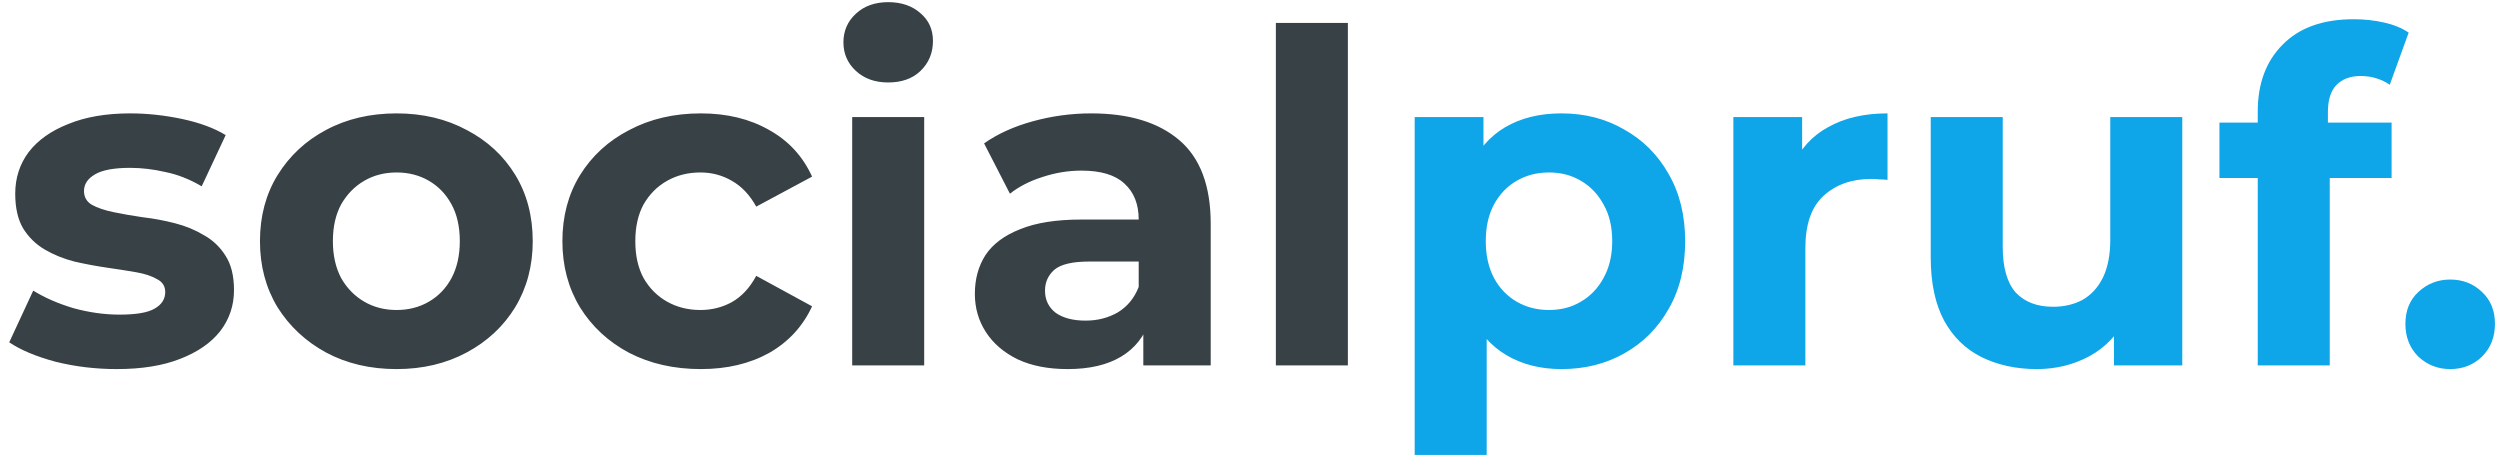
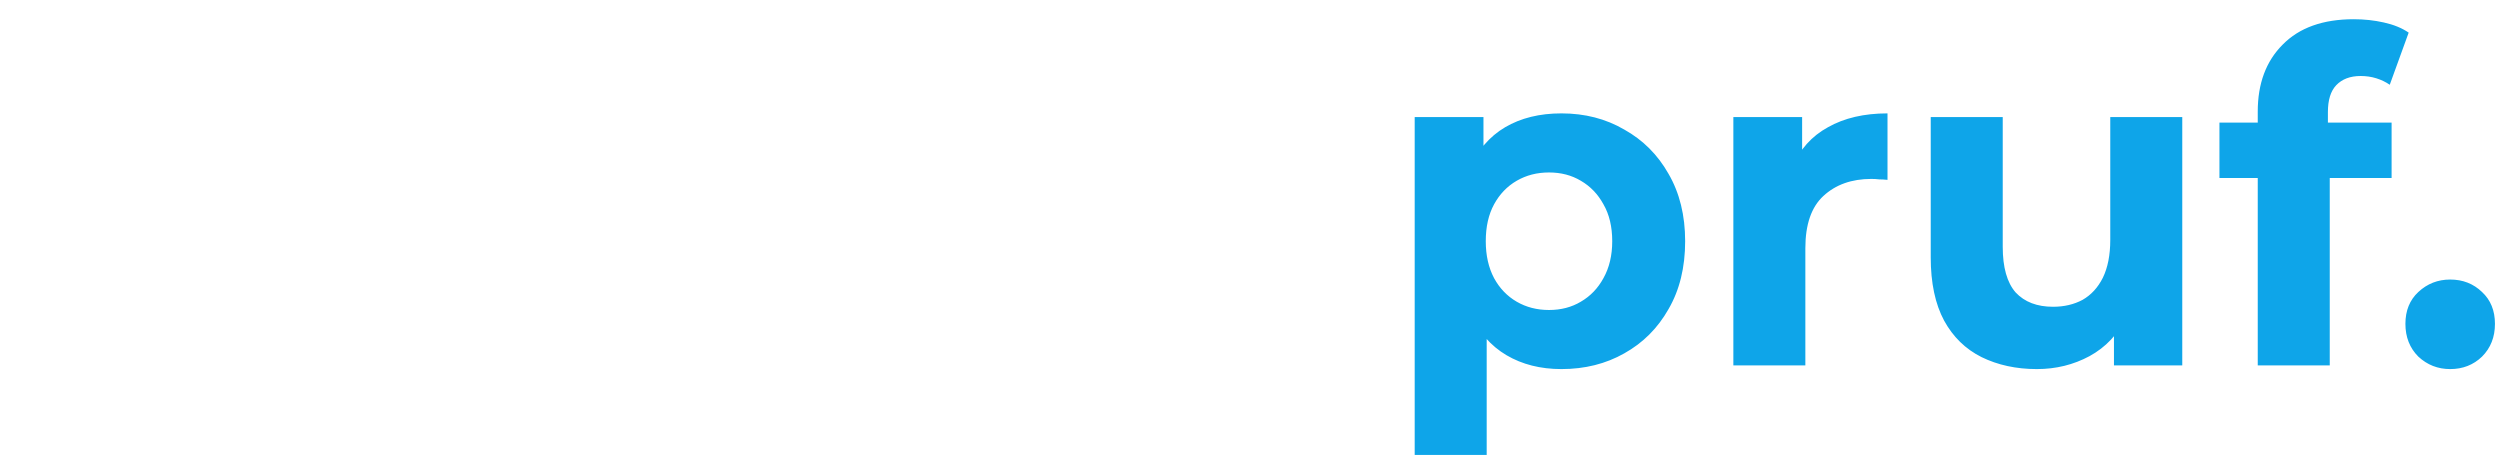
<svg xmlns="http://www.w3.org/2000/svg" width="260" height="48" viewBox="0 0 260 48" fill="none">
-   <path d="M12.144 38.384C9.936 38.384 7.808 38.128 5.76 37.616C3.744 37.072 2.144 36.4 0.96 35.6L3.456 30.224C4.64 30.96 6.032 31.568 7.632 32.048C9.264 32.496 10.864 32.72 12.432 32.72C14.16 32.72 15.376 32.512 16.08 32.096C16.816 31.68 17.184 31.104 17.184 30.368C17.184 29.76 16.896 29.312 16.32 29.024C15.776 28.704 15.04 28.464 14.112 28.304C13.184 28.144 12.16 27.984 11.04 27.824C9.952 27.664 8.848 27.456 7.728 27.2C6.608 26.912 5.584 26.496 4.656 25.952C3.728 25.408 2.976 24.672 2.4 23.744C1.856 22.816 1.584 21.616 1.584 20.144C1.584 18.512 2.048 17.072 2.976 15.824C3.936 14.576 5.312 13.6 7.104 12.896C8.896 12.16 11.04 11.792 13.536 11.792C15.296 11.792 17.088 11.984 18.912 12.368C20.736 12.752 22.256 13.312 23.472 14.048L20.976 19.376C19.728 18.64 18.464 18.144 17.184 17.888C15.936 17.6 14.72 17.456 13.536 17.456C11.872 17.456 10.656 17.68 9.888 18.128C9.12 18.576 8.736 19.152 8.736 19.856C8.736 20.496 9.008 20.976 9.552 21.296C10.128 21.616 10.88 21.872 11.808 22.064C12.736 22.256 13.744 22.432 14.832 22.592C15.952 22.72 17.072 22.928 18.192 23.216C19.312 23.504 20.32 23.92 21.216 24.464C22.144 24.976 22.896 25.696 23.472 26.624C24.048 27.52 24.336 28.704 24.336 30.176C24.336 31.776 23.856 33.2 22.896 34.448C21.936 35.664 20.544 36.624 18.72 37.328C16.928 38.032 14.736 38.384 12.144 38.384ZM41.244 38.384C38.492 38.384 36.044 37.808 33.9 36.656C31.788 35.504 30.108 33.936 28.86 31.952C27.644 29.936 27.036 27.648 27.036 25.088C27.036 22.496 27.644 20.208 28.86 18.224C30.108 16.208 31.788 14.64 33.9 13.52C36.044 12.368 38.492 11.792 41.244 11.792C43.964 11.792 46.396 12.368 48.54 13.52C50.684 14.64 52.364 16.192 53.58 18.176C54.796 20.16 55.404 22.464 55.404 25.088C55.404 27.648 54.796 29.936 53.58 31.952C52.364 33.936 50.684 35.504 48.54 36.656C46.396 37.808 43.964 38.384 41.244 38.384ZM41.244 32.24C42.492 32.24 43.612 31.952 44.604 31.376C45.596 30.8 46.38 29.984 46.956 28.928C47.532 27.84 47.82 26.56 47.82 25.088C47.82 23.584 47.532 22.304 46.956 21.248C46.38 20.192 45.596 19.376 44.604 18.8C43.612 18.224 42.492 17.936 41.244 17.936C39.996 17.936 38.876 18.224 37.884 18.8C36.892 19.376 36.092 20.192 35.484 21.248C34.908 22.304 34.62 23.584 34.62 25.088C34.62 26.56 34.908 27.84 35.484 28.928C36.092 29.984 36.892 30.8 37.884 31.376C38.876 31.952 39.996 32.24 41.244 32.24ZM72.889 38.384C70.105 38.384 67.625 37.824 65.449 36.704C63.273 35.552 61.561 33.968 60.313 31.952C59.097 29.936 58.489 27.648 58.489 25.088C58.489 22.496 59.097 20.208 60.313 18.224C61.561 16.208 63.273 14.64 65.449 13.52C67.625 12.368 70.105 11.792 72.889 11.792C75.609 11.792 77.977 12.368 79.993 13.52C82.009 14.64 83.497 16.256 84.457 18.368L78.649 21.488C77.977 20.272 77.129 19.376 76.105 18.8C75.113 18.224 74.025 17.936 72.841 17.936C71.561 17.936 70.409 18.224 69.385 18.8C68.361 19.376 67.545 20.192 66.937 21.248C66.361 22.304 66.073 23.584 66.073 25.088C66.073 26.592 66.361 27.872 66.937 28.928C67.545 29.984 68.361 30.8 69.385 31.376C70.409 31.952 71.561 32.24 72.841 32.24C74.025 32.24 75.113 31.968 76.105 31.424C77.129 30.848 77.977 29.936 78.649 28.688L84.457 31.856C83.497 33.936 82.009 35.552 79.993 36.704C77.977 37.824 75.609 38.384 72.889 38.384ZM88.628 38V12.176H96.116V38H88.628ZM92.372 8.576C90.996 8.576 89.876 8.176 89.012 7.376C88.148 6.576 87.716 5.584 87.716 4.4C87.716 3.216 88.148 2.224 89.012 1.424C89.876 0.624 90.996 0.224 92.372 0.224C93.748 0.224 94.868 0.608 95.732 1.376C96.596 2.112 97.028 3.072 97.028 4.256C97.028 5.504 96.596 6.544 95.732 7.376C94.9 8.176 93.78 8.576 92.372 8.576ZM118.905 38V32.96L118.425 31.856V22.832C118.425 21.232 117.929 19.984 116.937 19.088C115.977 18.192 114.489 17.744 112.473 17.744C111.097 17.744 109.737 17.968 108.393 18.416C107.081 18.832 105.961 19.408 105.033 20.144L102.345 14.912C103.753 13.92 105.449 13.152 107.433 12.608C109.417 12.064 111.433 11.792 113.481 11.792C117.417 11.792 120.473 12.72 122.649 14.576C124.825 16.432 125.913 19.328 125.913 23.264V38H118.905ZM111.033 38.384C109.017 38.384 107.289 38.048 105.849 37.376C104.409 36.672 103.305 35.728 102.537 34.544C101.769 33.36 101.385 32.032 101.385 30.56C101.385 29.024 101.753 27.68 102.489 26.528C103.257 25.376 104.457 24.48 106.089 23.84C107.721 23.168 109.849 22.832 112.473 22.832H119.337V27.2H113.289C111.529 27.2 110.313 27.488 109.641 28.064C109.001 28.64 108.681 29.36 108.681 30.224C108.681 31.184 109.049 31.952 109.785 32.528C110.553 33.072 111.593 33.344 112.905 33.344C114.153 33.344 115.273 33.056 116.265 32.48C117.257 31.872 117.977 30.992 118.425 29.84L119.577 33.296C119.033 34.96 118.041 36.224 116.601 37.088C115.161 37.952 113.305 38.384 111.033 38.384ZM132.69 38V2.384H140.178V38H132.69Z" fill="#374146" />
  <path d="M162.392 38.384C160.216 38.384 158.312 37.904 156.68 36.944C155.048 35.984 153.768 34.528 152.84 32.576C151.944 30.592 151.496 28.096 151.496 25.088C151.496 22.048 151.928 19.552 152.792 17.6C153.656 15.648 154.904 14.192 156.536 13.232C158.168 12.272 160.12 11.792 162.392 11.792C164.824 11.792 167 12.352 168.92 13.472C170.872 14.56 172.408 16.096 173.528 18.08C174.68 20.064 175.256 22.4 175.256 25.088C175.256 27.808 174.68 30.16 173.528 32.144C172.408 34.128 170.872 35.664 168.92 36.752C167 37.84 164.824 38.384 162.392 38.384ZM147.128 47.312V12.176H154.28V17.456L154.136 25.136L154.616 32.768V47.312H147.128ZM161.096 32.24C162.344 32.24 163.448 31.952 164.408 31.376C165.4 30.8 166.184 29.984 166.76 28.928C167.368 27.84 167.672 26.56 167.672 25.088C167.672 23.584 167.368 22.304 166.76 21.248C166.184 20.192 165.4 19.376 164.408 18.8C163.448 18.224 162.344 17.936 161.096 17.936C159.848 17.936 158.728 18.224 157.736 18.8C156.744 19.376 155.96 20.192 155.384 21.248C154.808 22.304 154.52 23.584 154.52 25.088C154.52 26.56 154.808 27.84 155.384 28.928C155.96 29.984 156.744 30.8 157.736 31.376C158.728 31.952 159.848 32.24 161.096 32.24ZM180.269 38V12.176H187.421V19.472L186.413 17.36C187.181 15.536 188.413 14.16 190.109 13.232C191.805 12.272 193.869 11.792 196.301 11.792V18.704C195.981 18.672 195.693 18.656 195.437 18.656C195.181 18.624 194.909 18.608 194.621 18.608C192.573 18.608 190.909 19.2 189.629 20.384C188.381 21.536 187.757 23.344 187.757 25.808V38H180.269ZM211.836 38.384C209.692 38.384 207.772 37.968 206.076 37.136C204.412 36.304 203.116 35.04 202.188 33.344C201.26 31.616 200.796 29.424 200.796 26.768V12.176H208.284V25.664C208.284 27.808 208.732 29.392 209.628 30.416C210.556 31.408 211.852 31.904 213.516 31.904C214.668 31.904 215.692 31.664 216.588 31.184C217.484 30.672 218.188 29.904 218.7 28.88C219.212 27.824 219.468 26.512 219.468 24.944V12.176H226.956V38H219.852V30.896L221.148 32.96C220.284 34.752 219.004 36.112 217.308 37.04C215.644 37.936 213.82 38.384 211.836 38.384ZM234.806 38V11.6C234.806 8.688 235.67 6.368 237.398 4.64C239.126 2.88 241.59 2 244.79 2C245.878 2 246.918 2.112 247.91 2.336C248.934 2.56 249.798 2.912 250.502 3.392L248.534 8.816C248.118 8.528 247.654 8.304 247.142 8.144C246.63 7.984 246.086 7.904 245.51 7.904C244.422 7.904 243.574 8.224 242.966 8.864C242.39 9.472 242.102 10.4 242.102 11.648V14.048L242.294 17.264V38H234.806ZM230.822 18.512V12.752H248.726V18.512H230.822ZM254.819 38.384C253.539 38.384 252.435 37.952 251.507 37.088C250.611 36.192 250.163 35.056 250.163 33.68C250.163 32.304 250.611 31.2 251.507 30.368C252.435 29.504 253.539 29.072 254.819 29.072C256.131 29.072 257.235 29.504 258.131 30.368C259.027 31.2 259.475 32.304 259.475 33.68C259.475 35.056 259.027 36.192 258.131 37.088C257.235 37.952 256.131 38.384 254.819 38.384Z" fill="#0EA5E9" />
</svg>